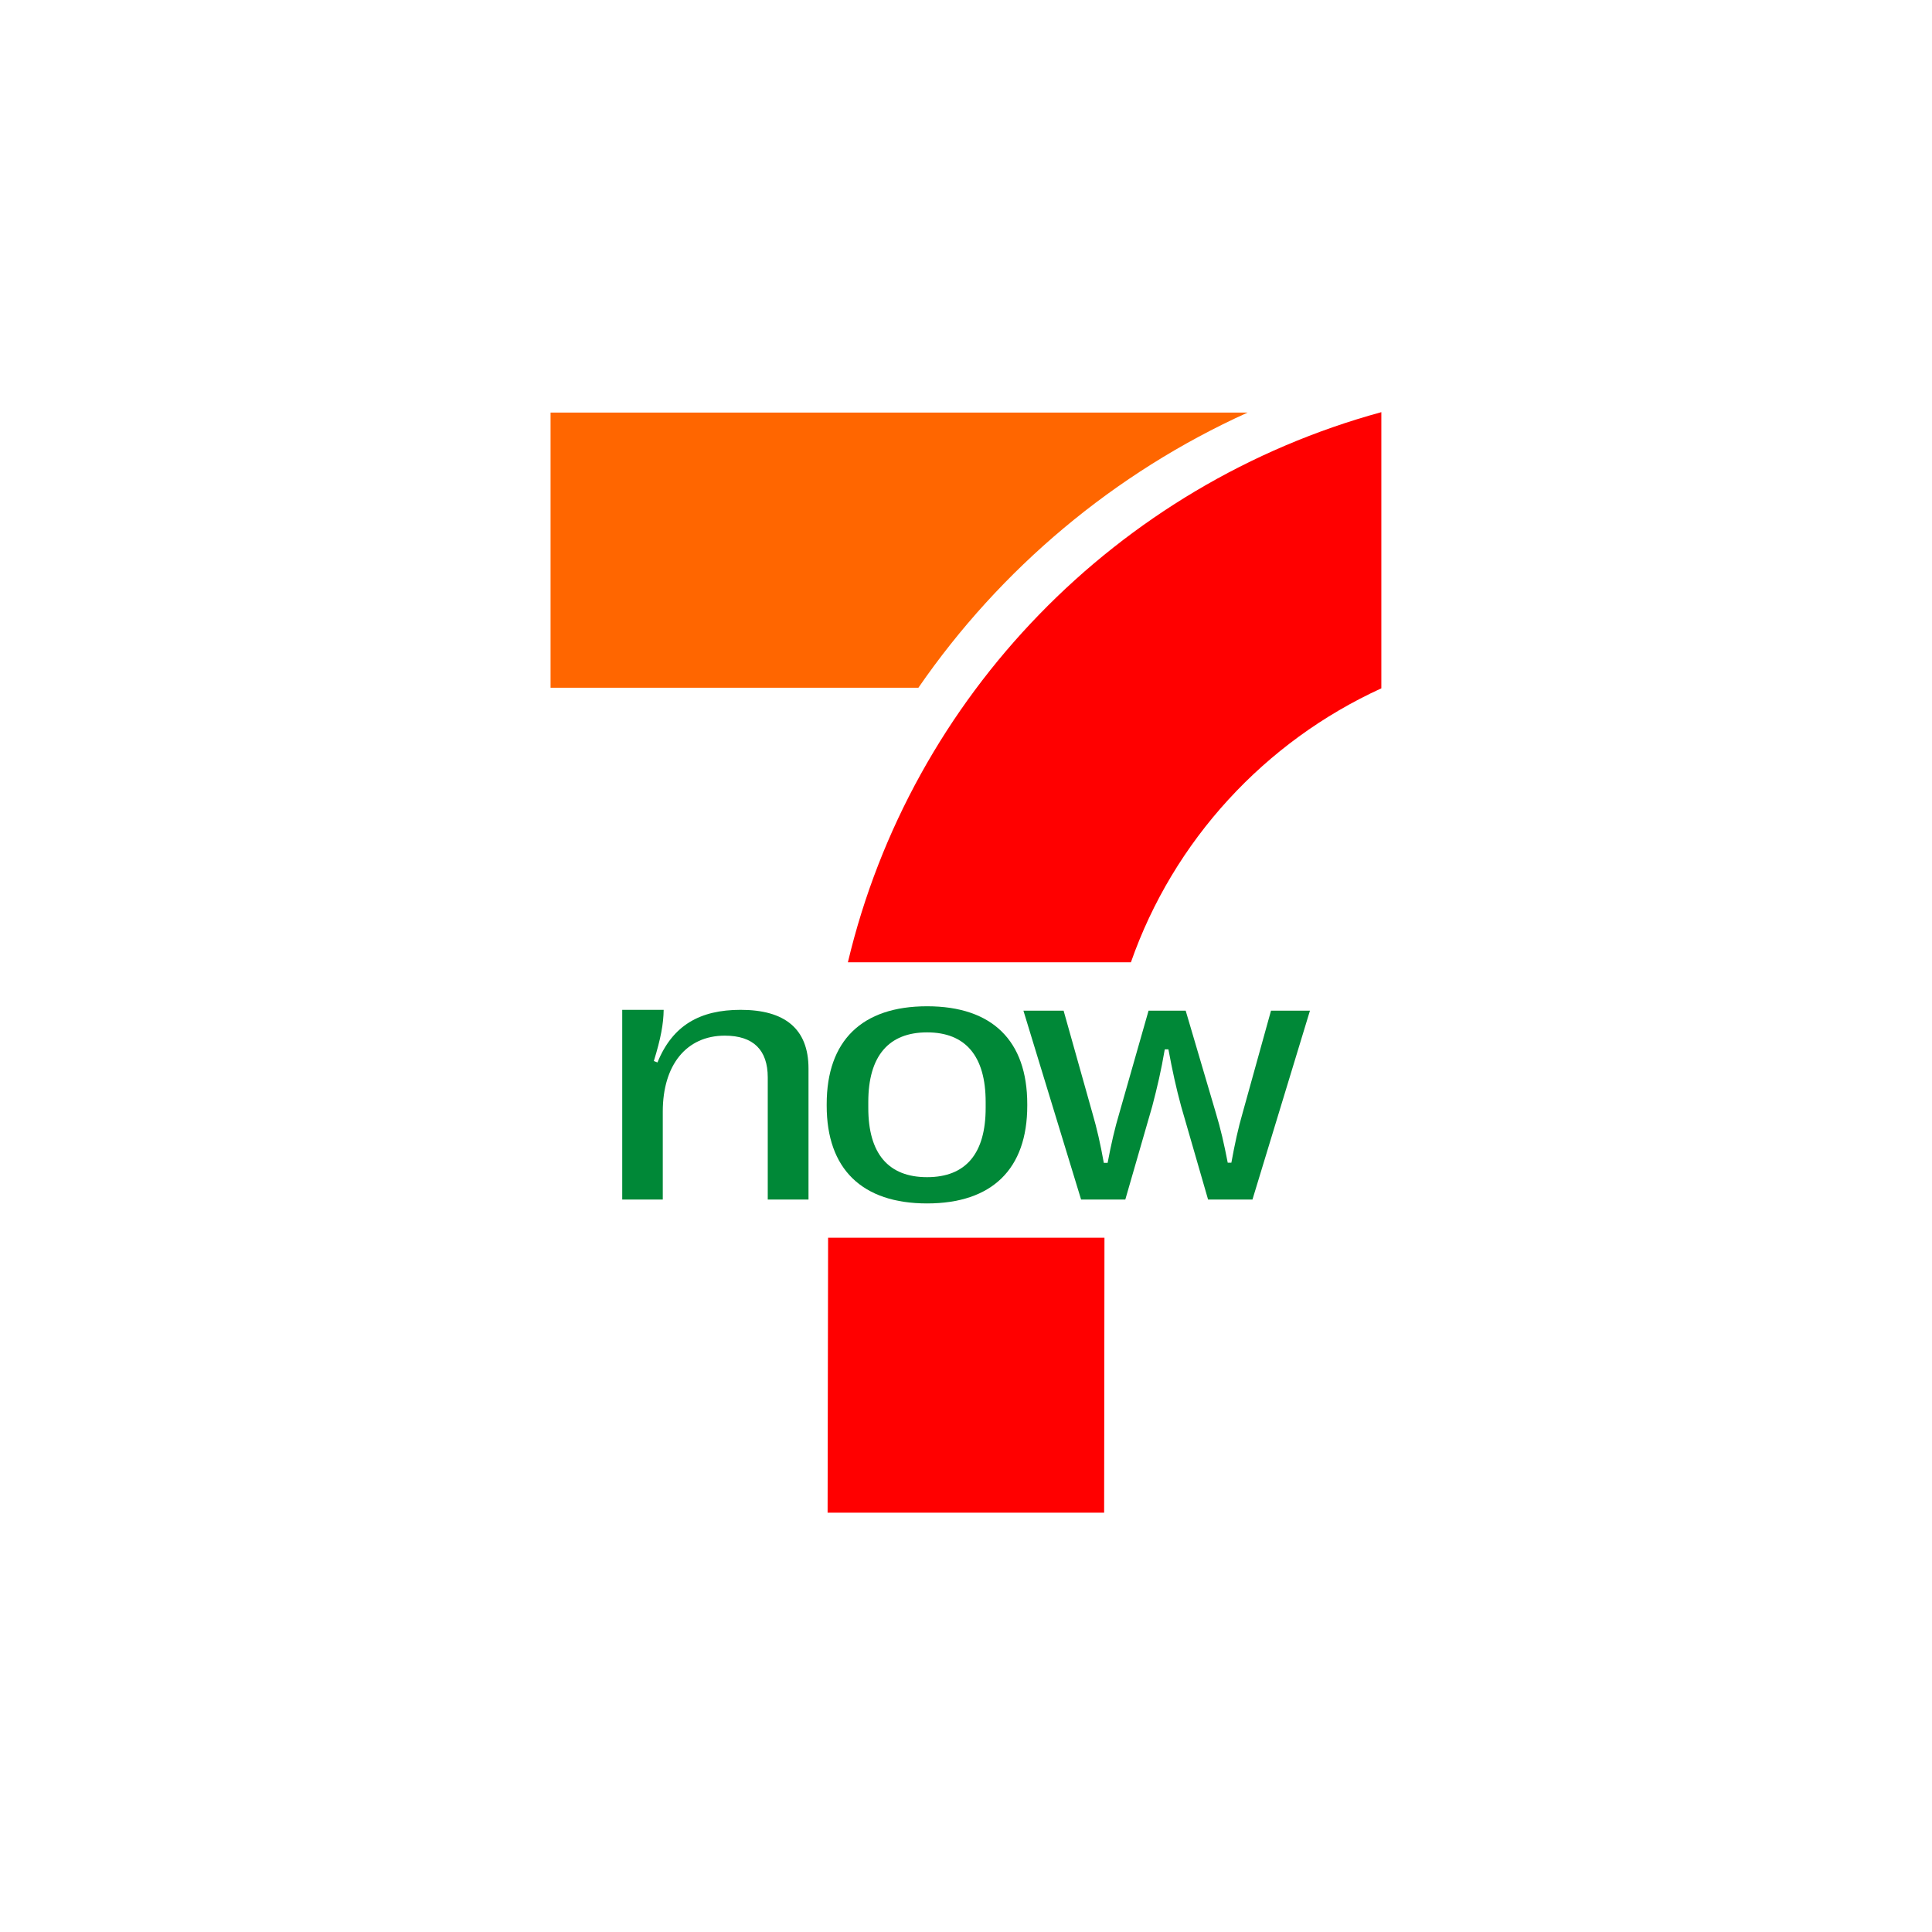
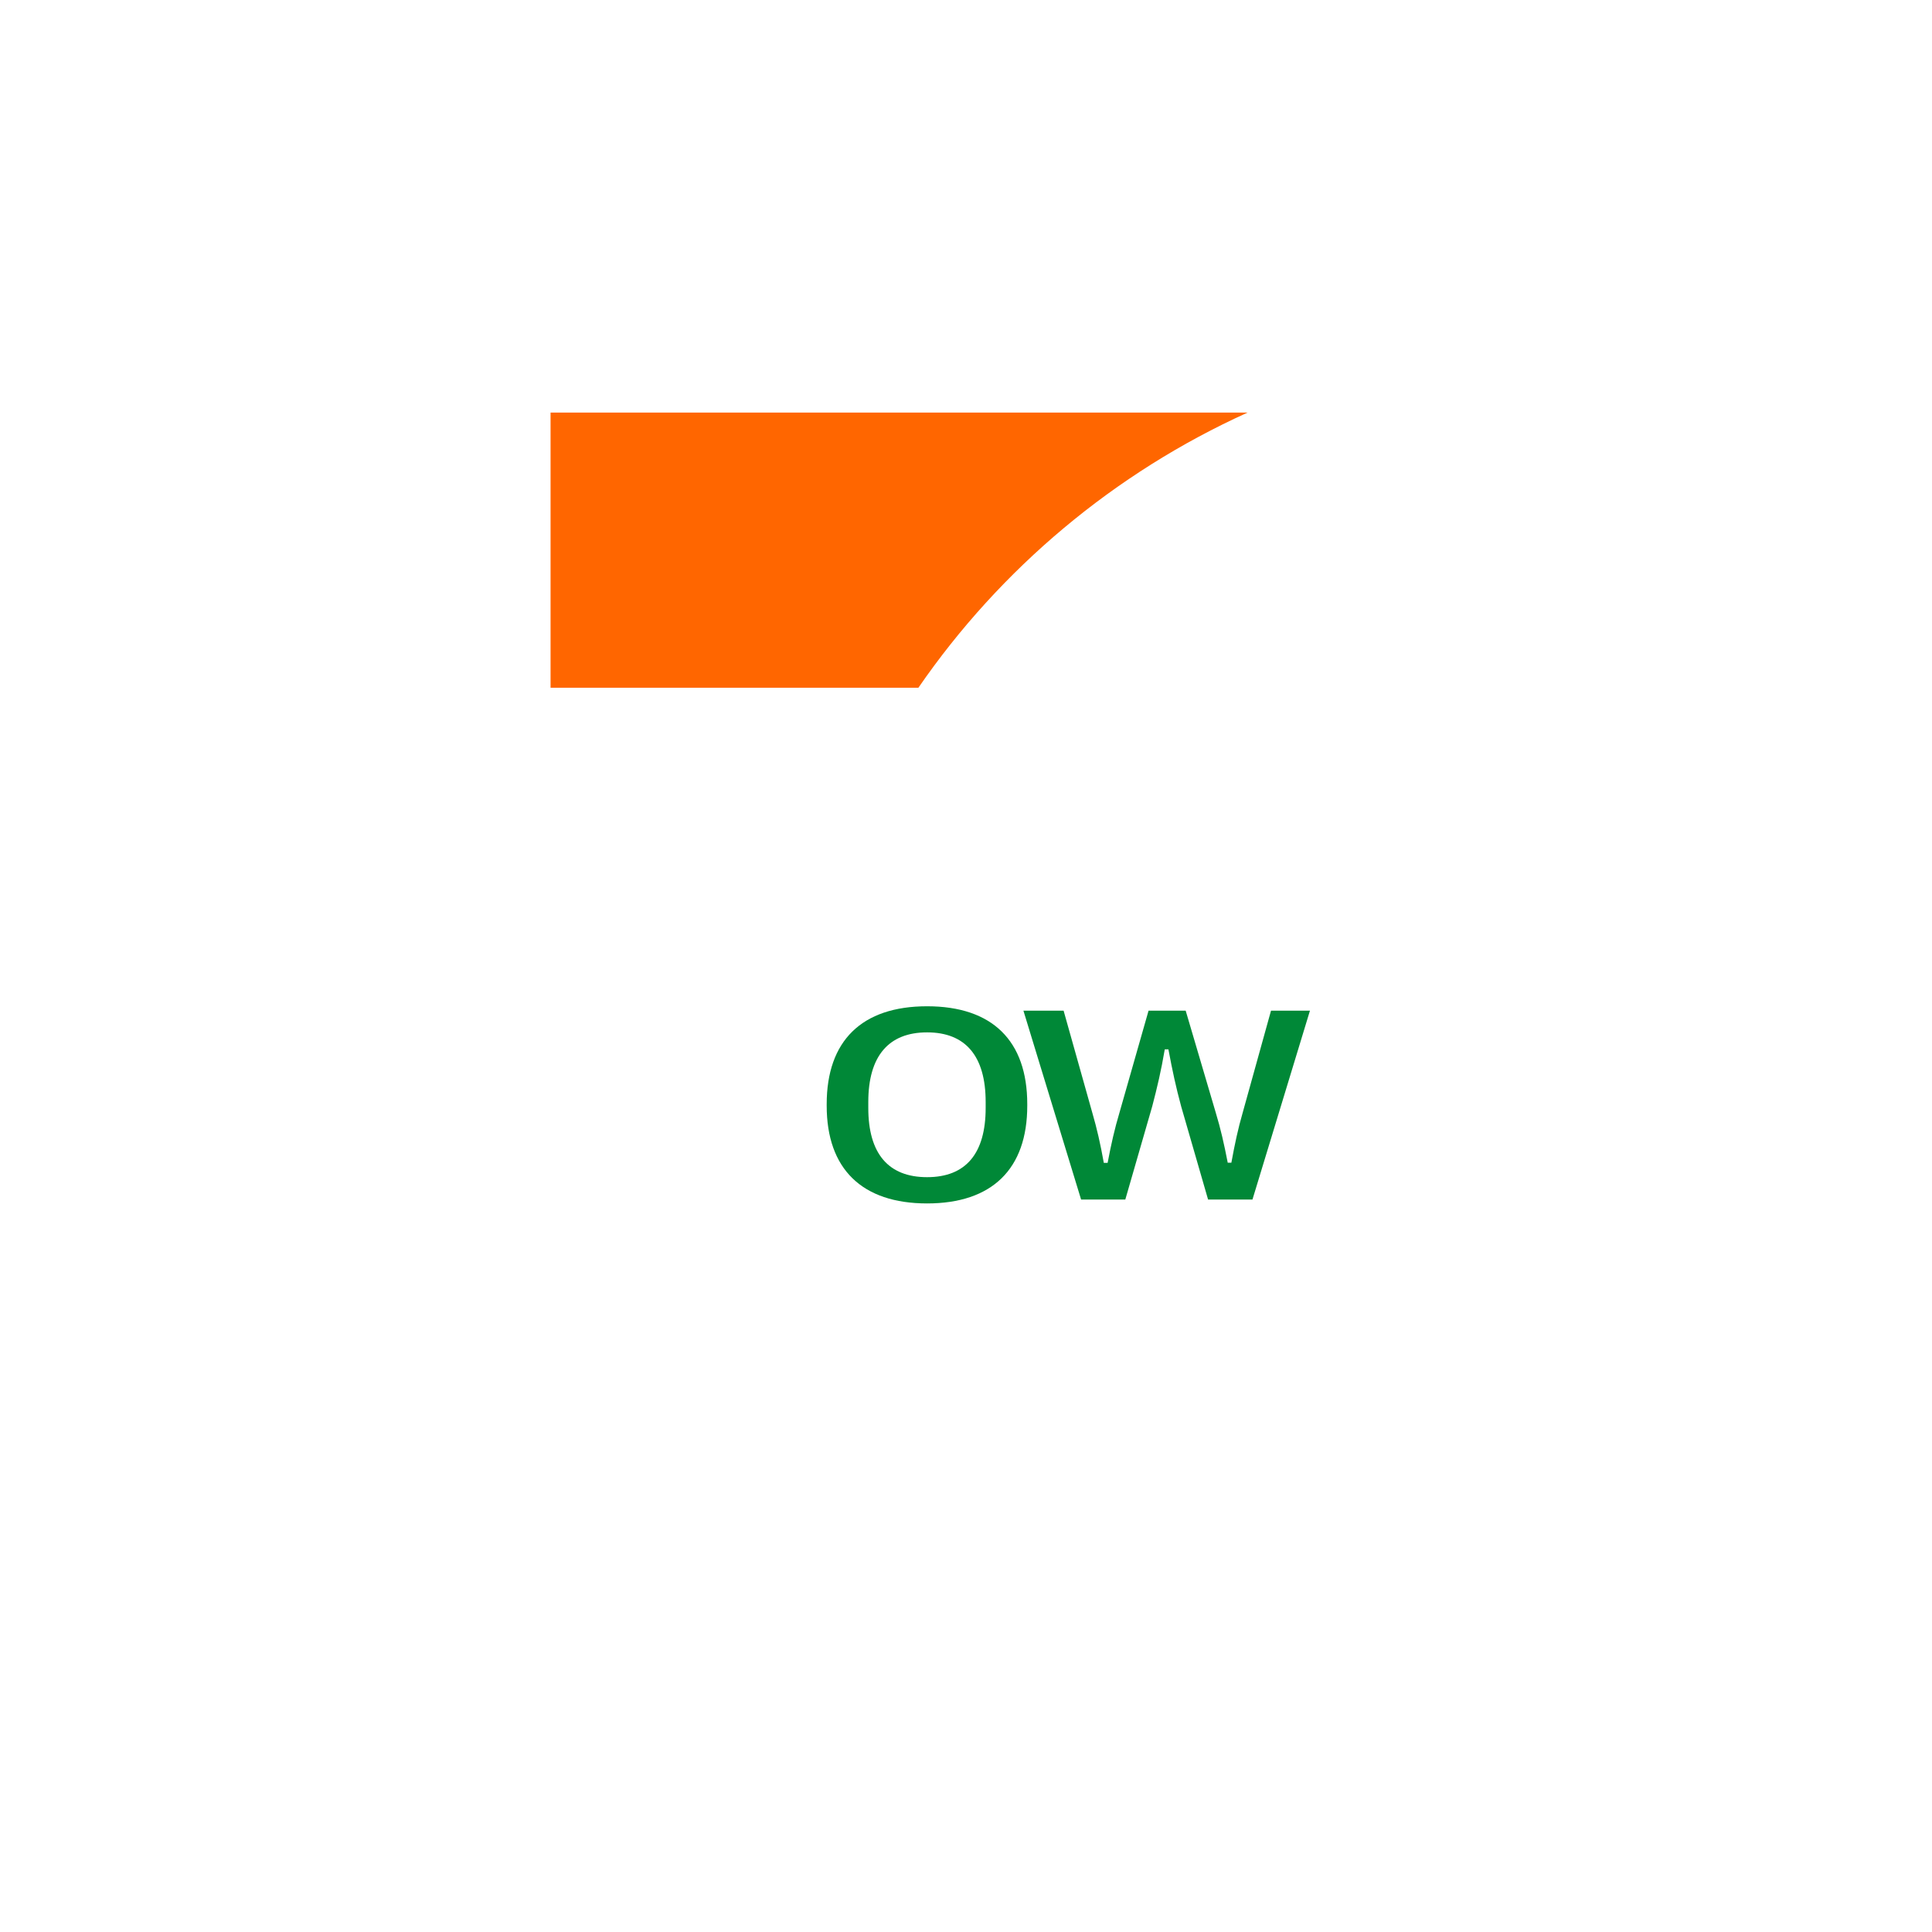
<svg xmlns="http://www.w3.org/2000/svg" width="96" height="96" viewBox="0 0 96 96" fill="none">
  <g filter="url(#filter0_d_8983_27921)">
-     <rect x="4.998" y="4" width="86" height="86" rx="8" fill="white" />
-     <path d="M61.991 19.501H27.357V33.173H45.635C49.711 27.256 55.364 22.5 61.992 19.501H61.991Z" fill="#FF6600" />
-     <path d="M41.123 74.165H54.864L54.88 60.501H41.148L41.123 74.165Z" fill="#FF0000" />
-     <path d="M68.638 33.203V19.48C55.515 23.068 45.275 33.578 42.131 46.816H56.194C58.309 40.771 62.84 35.852 68.638 33.203V33.203Z" fill="#FF0000" />
-     <path d="M30.916 49.178H32.977C32.968 49.875 32.833 50.613 32.489 51.721L32.67 51.792C33.421 49.942 34.786 49.178 36.802 49.178C38.989 49.178 40.174 50.112 40.174 52.097V58.604H38.149V52.535C38.149 51.176 37.435 50.461 36.016 50.461C34.108 50.461 32.933 51.918 32.933 54.233V58.604H30.918V49.178H30.916Z" fill="#008837" />
+     <path d="M61.991 19.501H27.357V33.173H45.635C49.711 27.256 55.364 22.5 61.992 19.501H61.991" fill="#FF6600" />
    <path d="M50.852 49.22H52.85L54.278 54.298C54.505 55.076 54.676 55.826 54.848 56.782H55.037C55.218 55.826 55.39 55.076 55.625 54.289L57.071 49.22H58.916L60.408 54.279C60.651 55.076 60.823 55.835 61.005 56.773H61.186C61.358 55.834 61.52 55.075 61.746 54.297L63.156 49.219H65.091L62.234 58.605H60.029L58.691 53.975C58.429 53.009 58.257 52.205 58.058 51.141H57.877C57.696 52.205 57.506 53.009 57.253 53.975L55.916 58.605H53.719L50.853 49.219L50.852 49.22Z" fill="#008837" />
    <path d="M41.078 53.944V53.864C41.078 50.718 42.822 49.001 46.066 49.001C49.309 49.001 51.044 50.717 51.044 53.864V53.944C51.044 57.082 49.3 58.798 46.066 58.798C42.831 58.798 41.078 57.082 41.078 53.944ZM48.977 54.052V53.757C48.977 51.468 47.97 50.298 46.066 50.298C44.161 50.298 43.145 51.469 43.145 53.757V54.052C43.145 56.322 44.142 57.493 46.066 57.493C47.989 57.493 48.977 56.322 48.977 54.052Z" fill="#008837" />
  </g>
  <defs>
    <filter id="filter0_d_8983_27921" x="-0.002" y="0" width="96" height="96" filterUnits="userSpaceOnUse" color-interpolation-filters="sRGB">
      <feFlood flood-opacity="0" result="BackgroundImageFix" />
      <feColorMatrix in="SourceAlpha" type="matrix" values="0 0 0 0 0 0 0 0 0 0 0 0 0 0 0 0 0 0 127 0" result="hardAlpha" />
      <feMorphology radius="1" operator="erode" in="SourceAlpha" result="effect1_dropShadow_8983_27921" />
      <feOffset dy="1" />
      <feGaussianBlur stdDeviation="3" />
      <feComposite in2="hardAlpha" operator="out" />
      <feColorMatrix type="matrix" values="0 0 0 0 0 0 0 0 0 0 0 0 0 0 0 0 0 0 0.25 0" />
      <feBlend mode="normal" in2="BackgroundImageFix" result="effect1_dropShadow_8983_27921" />
      <feBlend mode="normal" in="SourceGraphic" in2="effect1_dropShadow_8983_27921" result="shape" />
    </filter>
  </defs>
</svg>